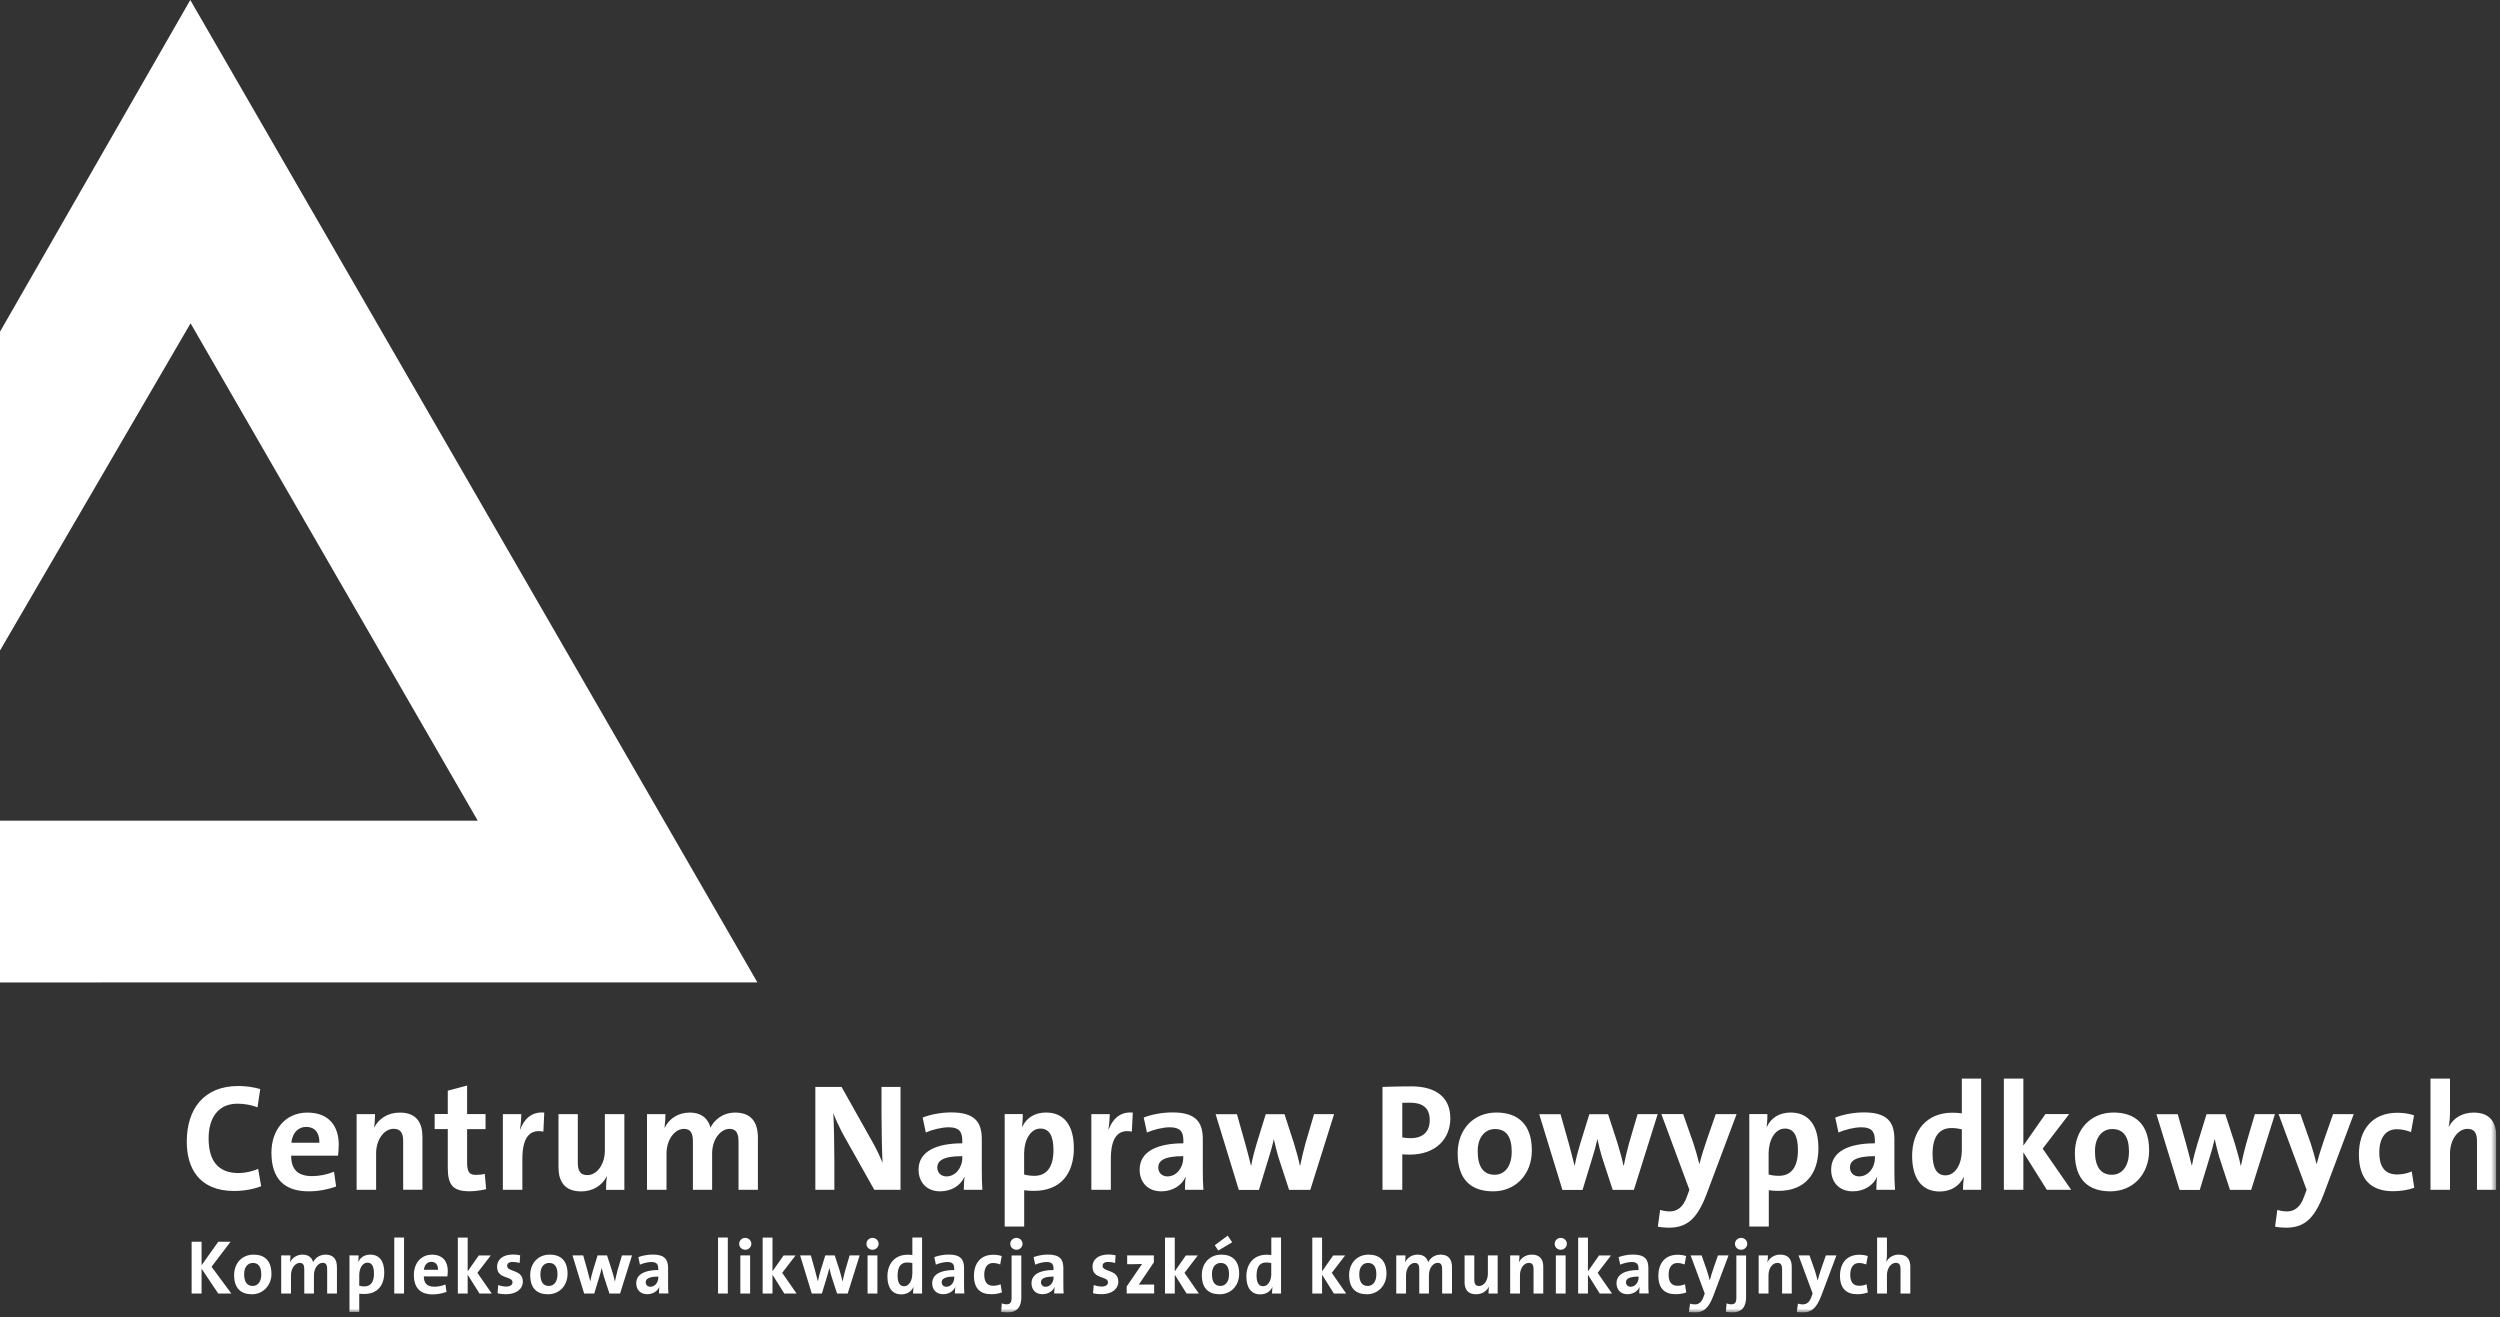
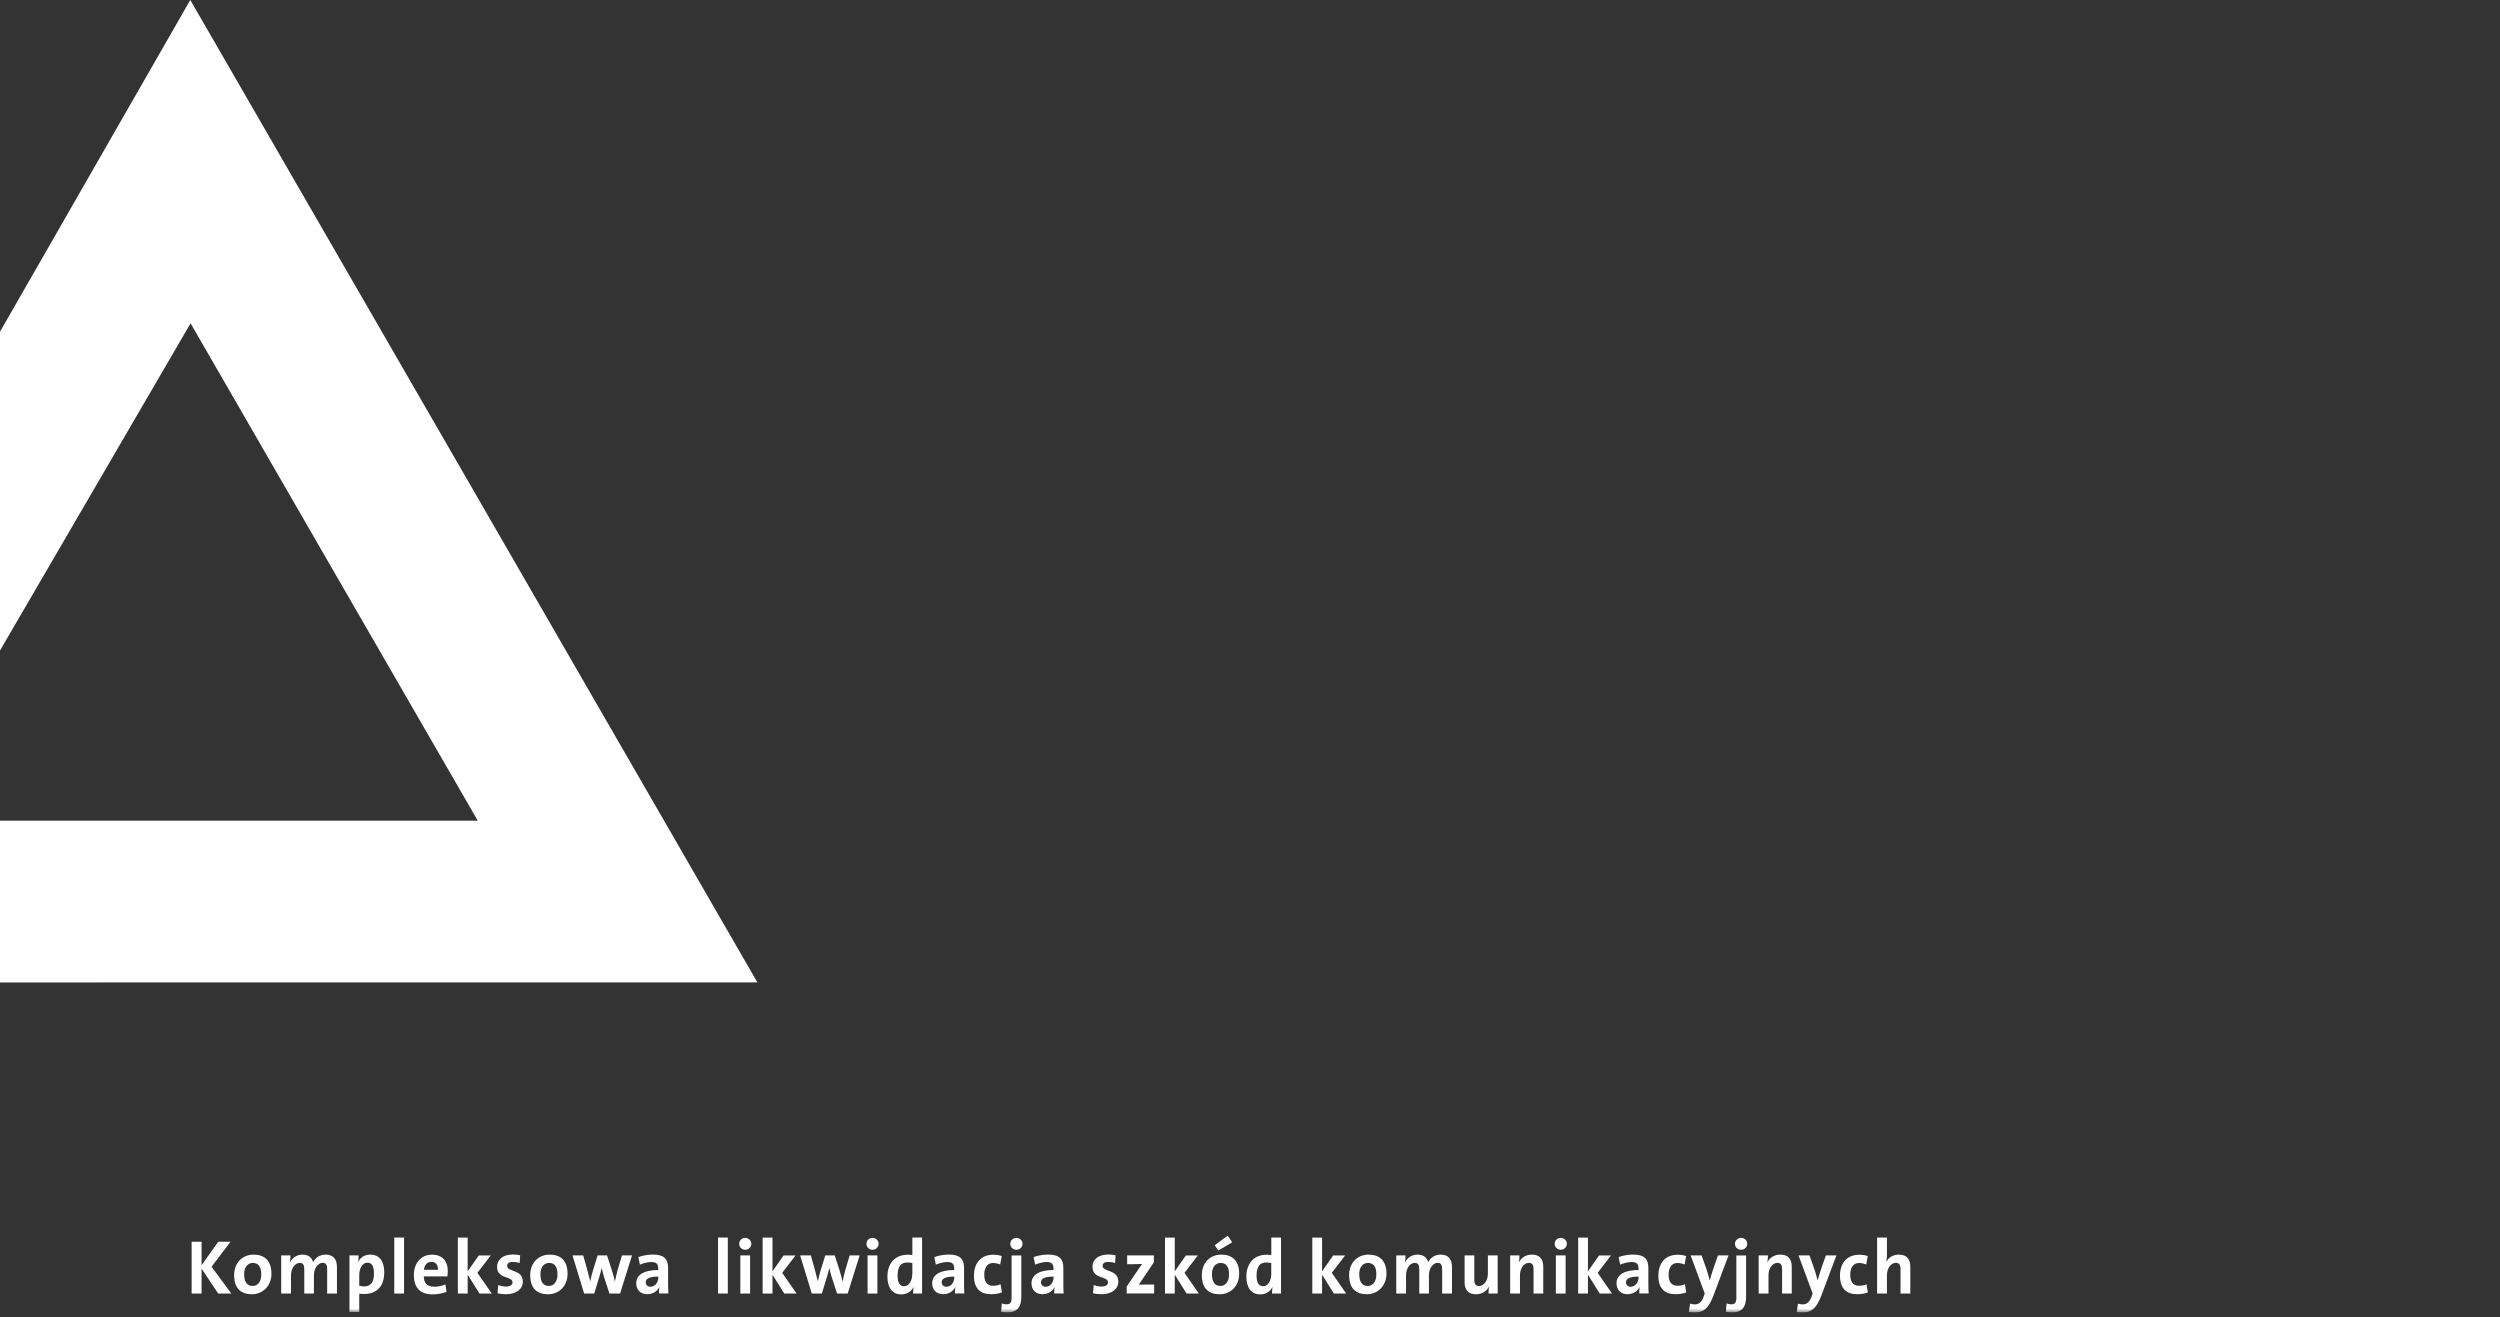
<svg xmlns="http://www.w3.org/2000/svg" width="427" height="225" viewBox="0 0 427 225" fill="none">
  <rect x="0" y="0" width="427" height="225" fill="#333333" stroke="none" />
  <g clip-path="url(#clip0_7034_7711)">
    <path d="M32.5 0L0 56.66V111.11L32.55 55.22L57.07 97.7L81.6 140.17H32.55H0V167.81L32.49 167.79H129.36L80.94 83.89L32.5 0Z" fill="white" />
    <mask id="mask0_7034_7711" style="mask-type:luminance" maskUnits="userSpaceOnUse" x="0" y="0" width="427" height="225">
      <path d="M426.37 0H0V224.19H426.37V0Z" fill="white" />
    </mask>
    <g mask="url(#mask0_7034_7711)">
-       <path d="M426.37 203.22V194.14C426.37 191.87 425.43 190.03 422.52 190.03C420.52 190.03 419.03 190.99 418.28 192.42H418.23C418.41 191.64 418.46 190.58 418.46 189.79V184.22H415.13V203.22H418.46V197C418.46 194.71 419.79 192.81 421.45 192.81C422.7 192.81 423.07 193.62 423.07 194.94V203.22H426.37ZM412.36 202.86L411.92 200.08C411.17 200.42 410.28 200.6 409.4 200.6C407.19 200.6 406.38 199.06 406.38 196.85C406.38 194.45 407.4 192.87 409.38 192.87C410.24 192.87 411.1 193.08 411.8 193.36L412.32 190.5C411.49 190.21 410.47 190.06 409.48 190.06C405 190.06 402.9 193.16 402.9 197.19C402.9 201.59 405.13 203.46 408.73 203.46C409.98 203.46 411.36 203.25 412.38 202.86M402.06 190.29H398.49L396.95 194.69C396.53 195.89 395.98 197.63 395.7 198.8H395.67C395.38 197.63 395.02 196.35 394.65 195.23L392.9 190.28H389.18L393.97 203.22L393.55 204.36C392.85 206.39 391.7 206.91 390.61 206.91C390.07 206.91 389.47 206.81 388.97 206.65L388.58 209.51C389.08 209.62 389.85 209.69 390.4 209.69C393.39 209.69 395.21 208.41 396.9 203.94L402.03 190.27L402.06 190.29ZM388.54 190.29H385.13L383.65 195.34C383.31 196.62 383.02 197.76 382.76 199.09H382.71C382.45 197.82 382.11 196.67 381.67 195.19L380.08 190.3H376.88L375.32 195.35C374.98 196.5 374.64 197.67 374.38 199.1H374.36C374.04 197.77 373.68 196.47 373.34 195.2L371.96 190.31H368.32L372.28 203.24H375.72L377.36 197.85C377.7 196.78 377.98 195.8 378.25 194.6H378.28C378.52 195.69 378.75 196.6 379.01 197.51L380.88 203.23H384.5L388.56 190.3L388.54 190.29ZM363.63 196.69C363.63 199.32 362.36 200.65 360.71 200.65C358.81 200.65 357.82 199.3 357.82 196.64C357.82 193.98 359.28 192.84 360.76 192.84C362.72 192.84 363.63 194.19 363.63 196.7M367.07 196.5C367.07 192.05 364.7 190.02 361 190.02C357.07 190.02 354.39 192.93 354.39 196.97C354.39 201.58 356.78 203.48 360.46 203.48C364.31 203.48 367.07 200.57 367.07 196.5ZM353.76 203.22L348.89 196.19L353.42 190.28H349.36L345.59 195.67V184.22H342.26V203.22H345.59V196.82L349.6 203.22H353.76ZM335.08 196.5C335.08 198.71 334.04 200.75 332.29 200.75C330.78 200.75 330.08 199.5 330.08 197.07C330.08 193.87 331.43 192.67 333.33 192.67C333.91 192.67 334.48 192.75 335.08 192.88V196.5ZM338.38 203.22V184.22H335.08V190.16C334.5 190.08 333.99 190.05 333.44 190.05C329.14 190.05 326.59 193.07 326.59 197.44C326.59 201.14 328.15 203.51 331.3 203.51C333.28 203.51 334.71 202.5 335.39 201.06H335.44C335.33 201.76 335.28 202.59 335.28 203.22H338.38ZM320.24 197.8C320.24 199.37 319.15 200.93 317.53 200.93C316.57 200.93 315.97 200.25 315.97 199.42C315.97 198.3 316.88 197.47 320.24 197.47V197.8ZM323.67 203.22C323.59 202.16 323.56 200.93 323.56 199.89V194.55C323.56 191.66 322.36 190 318.36 190C316.61 190 314.77 190.36 313.46 190.88L314.01 193.43C315.15 192.93 316.74 192.54 317.91 192.54C319.63 192.54 320.23 193.24 320.23 194.81V195.28C315.69 195.28 312.76 196.71 312.76 199.78C312.76 201.89 314.11 203.48 316.45 203.48C318.38 203.48 319.97 202.47 320.59 201.01L320.61 201.04C320.51 201.71 320.48 202.47 320.48 203.22H323.65H323.67ZM307.09 196.43C307.09 199.63 305.71 200.83 303.83 200.83C303.15 200.83 302.6 200.75 302.08 200.6V197.01C302.08 194.8 303.12 192.76 304.87 192.76C306.38 192.76 307.09 194.01 307.09 196.43ZM310.58 196.06C310.58 192.23 308.92 190.02 305.85 190.02C303.9 190.02 302.52 190.93 301.79 192.44H301.74C301.85 191.77 301.87 190.91 301.87 190.28H298.78V209.49H302.11V203.29C302.66 203.37 303.15 203.4 303.77 203.4C308.25 203.4 310.59 200.56 310.59 196.06H310.58ZM296.62 190.29H293.05L291.52 194.69C291.1 195.89 290.56 197.63 290.27 198.8H290.24C289.95 197.63 289.59 196.35 289.22 195.23L287.48 190.28H283.76L288.55 203.22L288.13 204.36C287.43 206.39 286.28 206.91 285.19 206.91C284.64 206.91 284.05 206.81 283.55 206.65L283.16 209.51C283.66 209.62 284.44 209.69 284.98 209.69C287.98 209.69 289.8 208.41 291.49 203.94L296.62 190.27V190.29ZM283.11 190.29H279.7L278.22 195.34C277.88 196.62 277.6 197.76 277.34 199.09H277.29C277.03 197.82 276.69 196.67 276.25 195.19L274.66 190.3H271.46L269.9 195.35C269.56 196.5 269.22 197.67 268.96 199.1H268.93C268.62 197.77 268.25 196.47 267.92 195.2L266.54 190.31H262.9L266.86 203.24H270.3L271.94 197.85C272.28 196.78 272.56 195.8 272.82 194.6H272.85C273.08 195.69 273.32 196.6 273.58 197.51L275.45 203.23H279.07L283.13 190.3L283.11 190.29ZM258.2 196.69C258.2 199.32 256.93 200.65 255.29 200.65C253.39 200.65 252.39 199.3 252.39 196.64C252.39 193.98 253.85 192.84 255.34 192.84C257.29 192.84 258.2 194.19 258.2 196.7M261.64 196.5C261.64 192.05 259.27 190.02 255.58 190.02C251.65 190.02 248.97 192.93 248.97 196.97C248.97 201.58 251.36 203.48 255.03 203.48C258.88 203.48 261.64 200.57 261.64 196.5ZM244.2 191.3C244.2 193.23 243.1 194.4 240.94 194.4C240.16 194.4 239.51 194.27 239.51 194.27V188.36C239.51 188.36 240.16 188.34 240.81 188.34C243.18 188.34 244.2 189.4 244.2 191.31M247.71 190.96C247.71 187.5 245.34 185.55 241.05 185.55C238.55 185.55 236.13 185.65 236.13 185.65V203.22H239.51V197.16C239.51 197.16 240.09 197.21 240.74 197.21C245.27 197.21 247.72 194.51 247.72 190.96M227.85 190.29H224.44L222.96 195.34C222.62 196.62 222.33 197.76 222.07 199.09H222.02C221.76 197.82 221.42 196.67 220.98 195.19L219.39 190.3H216.19L214.63 195.35C214.29 196.5 213.96 197.67 213.7 199.1H213.67C213.36 197.77 212.99 196.47 212.65 195.2L211.27 190.31H207.63L211.59 203.24H215.03L216.67 197.85C217.01 196.78 217.3 195.8 217.56 194.6H217.58C217.82 195.69 218.05 196.6 218.31 197.51L220.18 203.23H223.8L227.86 190.3L227.85 190.29ZM202.1 197.8C202.1 199.37 201 200.93 199.39 200.93C198.43 200.93 197.83 200.25 197.83 199.42C197.83 198.3 198.74 197.47 202.1 197.47V197.8ZM205.54 203.22C205.46 202.16 205.44 200.93 205.44 199.89V194.55C205.44 191.66 204.24 190 200.24 190C198.49 190 196.65 190.36 195.35 190.88L195.9 193.43C197.04 192.93 198.63 192.54 199.8 192.54C201.52 192.54 202.12 193.24 202.12 194.81V195.28C197.59 195.28 194.65 196.71 194.65 199.78C194.65 201.89 196 203.48 198.35 203.48C200.28 203.48 201.87 202.47 202.49 201.01L202.52 201.04C202.42 201.71 202.39 202.47 202.39 203.22H205.56H205.54ZM193.48 190.03C191.24 189.82 189.99 191.25 189.37 192.89H189.32C189.47 191.98 189.55 190.94 189.55 190.29H186.4V203.22H189.73V197.94C189.73 194.35 190.93 192.81 193.32 193.28L193.48 190.03ZM179.93 196.43C179.93 199.63 178.55 200.83 176.67 200.83C175.99 200.83 175.44 200.75 174.92 200.6V197.01C174.92 194.8 175.96 192.76 177.71 192.76C179.22 192.76 179.93 194.01 179.93 196.43ZM183.41 196.06C183.41 192.23 181.74 190.02 178.67 190.02C176.72 190.02 175.34 190.93 174.61 192.44H174.56C174.66 191.77 174.69 190.91 174.69 190.28H171.6V209.49H174.93V203.29C175.48 203.37 175.97 203.4 176.6 203.4C181.08 203.4 183.42 200.56 183.42 196.06H183.41ZM164.36 197.8C164.36 199.37 163.26 200.93 161.65 200.93C160.69 200.93 160.09 200.25 160.09 199.42C160.09 198.3 161 197.47 164.36 197.47V197.8ZM167.79 203.22C167.71 202.16 167.69 200.93 167.69 199.89V194.55C167.69 191.66 166.49 190 162.48 190C160.73 190 158.89 190.36 157.59 190.88L158.13 193.43C159.27 192.93 160.86 192.54 162.04 192.54C163.76 192.54 164.36 193.24 164.36 194.81V195.28C159.83 195.28 156.89 196.71 156.89 199.78C156.89 201.89 158.24 203.48 160.58 203.48C162.51 203.48 164.1 202.47 164.72 201.01L164.75 201.04C164.65 201.71 164.62 202.47 164.62 203.22H167.79ZM153.81 203.22V185.65H150.56V190.07C150.56 192.52 150.64 196.84 150.74 198.61C150.27 197.47 149.67 196.19 149.05 195.1L143.74 185.65H139.26V203.22H142.51V198.46C142.51 195.91 142.43 191.64 142.33 190.11C142.72 191.2 143.24 192.27 143.89 193.54L149.33 203.22H153.8H153.81ZM129.45 203.22V194.32C129.45 191.41 128.07 190.03 125.57 190.03C123.38 190.03 121.95 191.36 121.35 192.6C121.04 191.35 120.08 190.03 117.79 190.03C115.86 190.03 114.3 191.04 113.52 192.63L113.5 192.6C113.6 191.87 113.66 190.89 113.66 190.29H110.51V203.22H113.84V197.03C113.84 194.61 115.27 192.81 116.81 192.81C118.09 192.81 118.35 193.75 118.35 195.02V203.22H121.63V197.03C121.63 194.5 123.14 192.81 124.6 192.81C125.83 192.81 126.14 193.67 126.14 195.05V203.22H129.47H129.45ZM106.64 203.22V190.29H103.31V196.54C103.31 198.8 102.01 200.71 100.31 200.71C99.06 200.71 98.69 199.9 98.69 198.57V190.29H95.39V199.38C95.39 201.64 96.33 203.49 99.24 203.49C101.37 203.49 102.86 202.42 103.64 200.91H103.67C103.54 201.59 103.51 202.63 103.51 203.23H106.63L106.64 203.22ZM92.97 190.03C90.73 189.82 89.48 191.25 88.86 192.89H88.81C88.97 191.98 89.04 190.94 89.04 190.29H85.89V203.22H89.22V197.94C89.22 194.35 90.42 192.81 92.81 193.28L92.96 190.03H92.97ZM83.03 203.12L82.8 200.49C82.36 200.62 81.86 200.67 81.32 200.67C80.17 200.67 79.78 200.2 79.78 198.54V192.86H82.93V190.28H79.78V185.41L76.48 186.29V190.27H74.24V192.85H76.48V199.41C76.48 202.43 77.36 203.47 80.23 203.47C81.14 203.47 82.21 203.31 83.04 203.11M72.15 203.22V194.14C72.15 191.87 71.21 190.03 68.3 190.03C66.19 190.03 64.68 191.1 63.9 192.6H63.88C64.01 191.93 64.06 190.89 64.06 190.29H60.91V203.22H64.24V196.97C64.24 194.7 65.57 192.8 67.24 192.8C68.49 192.8 68.86 193.61 68.86 194.93V203.21H72.16L72.15 203.22ZM54.55 195.18H49.76C49.94 193.49 50.93 192.47 52.31 192.47C53.69 192.47 54.6 193.41 54.55 195.18ZM57.86 195.52C57.86 192.44 56.27 190.03 52.5 190.03C48.73 190.03 46.36 192.99 46.36 196.87C46.36 201.43 48.65 203.48 52.73 203.48C54.32 203.48 56.01 203.17 57.41 202.65L57.05 200.13C55.83 200.62 54.53 200.88 53.3 200.88C50.8 200.88 49.73 199.68 49.73 197.39H57.72C57.83 196.82 57.85 196.01 57.85 195.52M44.61 202.62L44.09 199.63C43.18 200.07 41.82 200.36 40.76 200.36C37.22 200.36 35.63 198.22 35.63 194.42C35.63 190.98 37.24 188.51 40.55 188.51C41.72 188.51 42.92 188.72 43.98 189.13L44.45 186.01C43.3 185.67 41.95 185.49 40.7 185.49C34.82 185.49 31.9 189.42 31.9 194.99C31.9 199.37 33.88 203.42 40.02 203.42C41.66 203.42 43.3 203.11 44.6 202.61" fill="white" />
      <path d="M326.28 220.93V216.36C326.28 215.22 325.81 214.29 324.34 214.29C323.33 214.29 322.59 214.77 322.2 215.49H322.17C322.26 215.1 322.29 214.56 322.29 214.17V211.37H320.61V220.93H322.29V217.8C322.29 216.65 322.96 215.69 323.8 215.69C324.43 215.69 324.61 216.1 324.61 216.77V220.93H326.27H326.28ZM319.03 220.75L318.81 219.35C318.43 219.52 317.99 219.61 317.54 219.61C316.43 219.61 316.02 218.84 316.02 217.72C316.02 216.52 316.53 215.72 317.53 215.72C317.96 215.72 318.39 215.83 318.75 215.97L319.01 214.53C318.59 214.39 318.08 214.31 317.58 214.31C315.33 214.31 314.27 215.87 314.27 217.9C314.27 220.11 315.4 221.05 317.2 221.05C317.83 221.05 318.53 220.95 319.03 220.75ZM313.65 214.42H311.86L311.09 216.63C310.88 217.23 310.61 218.11 310.46 218.7H310.45C310.31 218.11 310.12 217.47 309.94 216.91L309.06 214.42H307.19L309.6 220.93L309.39 221.51C309.04 222.53 308.46 222.79 307.91 222.79C307.63 222.79 307.34 222.74 307.09 222.66L306.89 224.1C307.14 224.15 307.53 224.19 307.8 224.19C309.31 224.19 310.22 223.55 311.08 221.3L313.66 214.43L313.65 214.42ZM306.03 220.93V216.36C306.03 215.22 305.56 214.29 304.09 214.29C303.03 214.29 302.27 214.83 301.88 215.59H301.87C301.94 215.25 301.96 214.72 301.96 214.42H300.38V220.93H302.06V217.79C302.06 216.65 302.73 215.7 303.57 215.7C304.2 215.7 304.38 216.11 304.38 216.78V220.94H306.04L306.03 220.93ZM298.23 221.42V214.43H296.57V221.59C296.57 222.47 296.36 222.78 295.67 222.78C295.44 222.78 295.13 222.71 294.9 222.62L294.78 224.05C295.05 224.13 295.41 224.18 295.71 224.18C297.61 224.18 298.24 223.17 298.24 221.42M298.43 212.45C298.43 211.87 297.96 211.43 297.38 211.43C296.8 211.43 296.33 211.89 296.33 212.45C296.33 213.01 296.8 213.46 297.38 213.46C297.96 213.46 298.43 213 298.43 212.45ZM295.23 214.42H293.43L292.66 216.63C292.45 217.23 292.17 218.11 292.03 218.7H292.02C291.88 218.11 291.69 217.47 291.51 216.91L290.63 214.42H288.76L291.17 220.93L290.96 221.51C290.61 222.53 290.03 222.79 289.48 222.79C289.2 222.79 288.9 222.74 288.66 222.66L288.46 224.1C288.71 224.15 289.1 224.19 289.38 224.19C290.89 224.19 291.8 223.55 292.65 221.3L295.23 214.43V214.42ZM288.01 220.75L287.79 219.35C287.41 219.52 286.96 219.61 286.52 219.61C285.41 219.61 285 218.84 285 217.72C285 216.52 285.51 215.72 286.51 215.72C286.94 215.72 287.37 215.83 287.73 215.97L287.99 214.53C287.57 214.39 287.06 214.31 286.56 214.31C284.31 214.31 283.25 215.87 283.25 217.9C283.25 220.11 284.38 221.05 286.18 221.05C286.81 221.05 287.5 220.95 288.01 220.75ZM279.87 218.21C279.87 219 279.32 219.78 278.51 219.78C278.02 219.78 277.72 219.44 277.72 219.02C277.72 218.46 278.18 218.04 279.87 218.04V218.21ZM281.59 220.93C281.55 220.39 281.54 219.78 281.54 219.25V216.57C281.54 215.11 280.94 214.28 278.92 214.28C278.04 214.28 277.11 214.46 276.46 214.72L276.73 216C277.31 215.75 278.11 215.55 278.69 215.55C279.55 215.55 279.86 215.91 279.86 216.69V216.92C277.58 216.92 276.1 217.64 276.1 219.19C276.1 220.25 276.78 221.05 277.96 221.05C278.93 221.05 279.73 220.54 280.04 219.81H280.05C280 220.16 279.99 220.54 279.99 220.92H281.59V220.93ZM275.33 220.93L272.88 217.4L275.16 214.43H273.12L271.22 217.14V211.38H269.55V220.94H271.22V217.72L273.24 220.94H275.34L275.33 220.93ZM267.41 214.42H265.74V220.93H267.41V214.42ZM267.62 212.45C267.62 211.87 267.15 211.43 266.57 211.43C265.99 211.43 265.54 211.89 265.54 212.45C265.54 213.01 266 213.46 266.57 213.46C267.14 213.46 267.62 213 267.62 212.45ZM263.59 220.93V216.36C263.59 215.22 263.12 214.29 261.65 214.29C260.59 214.29 259.83 214.83 259.44 215.59H259.43C259.5 215.25 259.52 214.72 259.52 214.42H257.94V220.93H259.61V217.79C259.61 216.65 260.28 215.7 261.12 215.7C261.75 215.7 261.93 216.11 261.93 216.78V220.94H263.59V220.93ZM255.8 220.93V214.42H254.13V217.56C254.13 218.7 253.47 219.65 252.62 219.65C251.99 219.65 251.81 219.24 251.81 218.58V214.42H250.15V218.99C250.15 220.13 250.62 221.06 252.09 221.06C253.16 221.06 253.91 220.52 254.31 219.77H254.32C254.25 220.11 254.24 220.63 254.24 220.93H255.81H255.8ZM248 220.93V216.45C248 214.98 247.31 214.29 246.05 214.29C244.95 214.29 244.23 214.96 243.93 215.59C243.77 214.96 243.29 214.29 242.14 214.29C241.17 214.29 240.38 214.8 239.99 215.6H239.98C240.03 215.22 240.06 214.72 240.06 214.42H238.48V220.93H240.15V217.82C240.15 216.6 240.87 215.7 241.64 215.7C242.28 215.7 242.41 216.17 242.41 216.81V220.93H244.06V217.81C244.06 216.54 244.82 215.69 245.55 215.69C246.17 215.69 246.32 216.12 246.32 216.82V220.93H248ZM235.08 217.65C235.08 218.97 234.44 219.64 233.61 219.64C232.65 219.64 232.16 218.96 232.16 217.62C232.16 216.28 232.89 215.71 233.64 215.71C234.63 215.71 235.08 216.39 235.08 217.65ZM236.81 217.55C236.81 215.31 235.62 214.29 233.76 214.29C231.78 214.29 230.43 215.76 230.43 217.78C230.43 220.1 231.63 221.06 233.48 221.06C235.33 221.06 236.81 219.59 236.81 217.55ZM229.92 220.93L227.47 217.4L229.75 214.43H227.71L225.81 217.14V211.38H224.14V220.94H225.81V217.72L227.83 220.94H229.92V220.93ZM217.14 217.55C217.14 218.67 216.62 219.69 215.74 219.69C214.98 219.69 214.62 219.06 214.62 217.84C214.62 216.23 215.3 215.63 216.26 215.63C216.55 215.63 216.83 215.67 217.13 215.73V217.55H217.14ZM218.8 220.93V211.37H217.14V214.36C216.85 214.32 216.59 214.31 216.32 214.31C214.16 214.31 212.88 215.83 212.88 218.03C212.88 219.89 213.67 221.08 215.25 221.08C216.25 221.08 216.97 220.57 217.31 219.85H217.34C217.29 220.2 217.26 220.62 217.26 220.93H218.82H218.8ZM210.46 212.18L209.69 211.05L207.48 212.69L208.09 213.59L210.46 212.18ZM209.92 217.65C209.92 218.97 209.28 219.64 208.45 219.64C207.5 219.64 207 218.96 207 217.62C207 216.28 207.73 215.71 208.48 215.71C209.46 215.71 209.92 216.39 209.92 217.65ZM211.65 217.55C211.65 215.31 210.46 214.29 208.6 214.29C206.62 214.29 205.27 215.76 205.27 217.78C205.27 220.1 206.47 221.06 208.32 221.06C210.26 221.06 211.65 219.59 211.65 217.55ZM204.76 220.93L202.31 217.4L204.59 214.43H202.55L200.65 217.14V211.38H198.98V220.94H200.65V217.72L202.67 220.94H204.76V220.93ZM197.13 220.93V219.4H195.99C195.5 219.4 194.79 219.4 194.51 219.41L197.08 215.61V214.42H192.52V215.92H193.67C194.3 215.92 194.81 215.91 195.06 215.89L192.44 219.73V220.92H197.13V220.93ZM191.01 218.9C191.01 216.76 188.32 217.31 188.32 216.21C188.32 215.8 188.62 215.54 189.28 215.54C189.69 215.54 190.1 215.6 190.46 215.71L190.54 214.4C190.18 214.32 189.73 214.27 189.36 214.27C187.47 214.27 186.6 215.2 186.6 216.35C186.6 218.56 189.25 217.88 189.25 219.03C189.25 219.46 188.83 219.74 188.2 219.74C187.71 219.74 187.2 219.65 186.81 219.48L186.69 220.88C187.11 221 187.63 221.05 188.14 221.05C189.87 221.05 191.01 220.18 191.01 218.89M179.95 218.21C179.95 219 179.4 219.78 178.59 219.78C178.1 219.78 177.8 219.44 177.8 219.02C177.8 218.46 178.26 218.04 179.95 218.04V218.21ZM181.67 220.93C181.63 220.39 181.62 219.78 181.62 219.25V216.57C181.62 215.11 181.02 214.28 179 214.28C178.12 214.28 177.19 214.46 176.54 214.72L176.81 216C177.39 215.75 178.18 215.55 178.77 215.55C179.64 215.55 179.94 215.91 179.94 216.69V216.92C177.66 216.92 176.18 217.64 176.18 219.19C176.18 220.25 176.86 221.05 178.04 221.05C179.01 221.05 179.81 220.54 180.12 219.81H180.13C180.08 220.16 180.06 220.54 180.06 220.92H181.66L181.67 220.93ZM174.44 221.42V214.43H172.78V221.59C172.78 222.47 172.57 222.78 171.88 222.78C171.64 222.78 171.34 222.71 171.11 222.62L170.99 224.05C171.26 224.13 171.62 224.18 171.92 224.18C173.82 224.18 174.45 223.17 174.45 221.42M174.65 212.45C174.65 211.87 174.18 211.43 173.6 211.43C173.02 211.43 172.55 211.89 172.55 212.45C172.55 213.01 173.02 213.46 173.6 213.46C174.18 213.46 174.65 213 174.65 212.45ZM171.13 220.75L170.9 219.35C170.52 219.52 170.07 219.61 169.63 219.61C168.52 219.61 168.11 218.84 168.11 217.72C168.11 216.52 168.62 215.72 169.61 215.72C170.04 215.72 170.48 215.83 170.83 215.97L171.09 214.53C170.67 214.39 170.16 214.31 169.66 214.31C167.41 214.31 166.35 215.87 166.35 217.9C166.35 220.11 167.47 221.05 169.28 221.05C169.91 221.05 170.6 220.95 171.11 220.75M162.99 218.21C162.99 219 162.44 219.78 161.63 219.78C161.14 219.78 160.84 219.44 160.84 219.02C160.84 218.46 161.3 218.04 162.99 218.04V218.21ZM164.71 220.93C164.67 220.39 164.66 219.78 164.66 219.25V216.57C164.66 215.11 164.06 214.28 162.04 214.28C161.16 214.28 160.23 214.46 159.58 214.72L159.85 216C160.43 215.75 161.22 215.55 161.81 215.55C162.68 215.55 162.98 215.91 162.98 216.69V216.92C160.7 216.92 159.22 217.64 159.22 219.19C159.22 220.25 159.9 221.05 161.08 221.05C162.05 221.05 162.85 220.54 163.16 219.81H163.17C163.12 220.16 163.1 220.54 163.1 220.92H164.7L164.71 220.93ZM155.82 217.55C155.82 218.67 155.3 219.69 154.42 219.69C153.66 219.69 153.31 219.06 153.31 217.84C153.31 216.23 153.99 215.63 154.95 215.63C155.24 215.63 155.53 215.67 155.83 215.73V217.55H155.82ZM157.49 220.93V211.37H155.83V214.36C155.54 214.32 155.28 214.31 155.01 214.31C152.85 214.31 151.57 215.83 151.57 218.03C151.57 219.89 152.35 221.08 153.94 221.08C154.94 221.08 155.66 220.57 156 219.85H156.03C155.98 220.2 155.95 220.62 155.95 220.93H157.51H157.49ZM149.86 214.42H148.18V220.93H149.86V214.42ZM150.07 212.45C150.07 211.87 149.6 211.43 149.02 211.43C148.44 211.43 147.99 211.89 147.99 212.45C147.99 213.01 148.45 213.46 149.02 213.46C149.59 213.46 150.07 213 150.07 212.45ZM146.83 214.42H145.12L144.37 216.96C144.2 217.6 144.06 218.18 143.92 218.84H143.89C143.76 218.2 143.59 217.62 143.37 216.88L142.57 214.42H140.96L140.17 216.96C140 217.54 139.83 218.13 139.7 218.84H139.69C139.53 218.17 139.35 217.52 139.18 216.88L138.49 214.42H136.66L138.65 220.93H140.38L141.2 218.22C141.37 217.68 141.51 217.18 141.65 216.58H141.66C141.78 217.13 141.89 217.59 142.03 218.05L142.97 220.93H144.79L146.83 214.42ZM136.05 220.93L133.6 217.4L135.88 214.43H133.84L131.94 217.14V211.38H130.26V220.94H131.94V217.72L133.96 220.94H136.06L136.05 220.93ZM128.12 214.42H126.45V220.93H128.12V214.42ZM128.33 212.45C128.33 211.87 127.86 211.43 127.28 211.43C126.7 211.43 126.25 211.89 126.25 212.45C126.25 213.01 126.71 213.46 127.28 213.46C127.85 213.46 128.33 213 128.33 212.45ZM124.31 211.37H122.64V220.93H124.31V211.37ZM112.44 218.21C112.44 219 111.89 219.78 111.08 219.78C110.59 219.78 110.29 219.44 110.29 219.02C110.29 218.46 110.75 218.04 112.44 218.04V218.21ZM114.16 220.93C114.12 220.39 114.11 219.78 114.11 219.25V216.57C114.11 215.11 113.51 214.28 111.49 214.28C110.61 214.28 109.68 214.46 109.03 214.72L109.3 216C109.88 215.75 110.67 215.55 111.26 215.55C112.12 215.55 112.43 215.91 112.43 216.69V216.92C110.15 216.92 108.67 217.64 108.67 219.19C108.67 220.25 109.35 221.05 110.53 221.05C111.5 221.05 112.3 220.54 112.61 219.81H112.62C112.57 220.16 112.56 220.54 112.56 220.92H114.15L114.16 220.93ZM107.94 214.42H106.23L105.48 216.96C105.31 217.6 105.17 218.18 105.04 218.84H105.01C104.88 218.2 104.71 217.62 104.48 216.88L103.68 214.42H102.07L101.29 216.96C101.12 217.54 100.95 218.13 100.82 218.84H100.81C100.65 218.17 100.47 217.52 100.3 216.88L99.61 214.42H97.78L99.77 220.93H101.5L102.32 218.22C102.49 217.68 102.63 217.18 102.77 216.58H102.78C102.9 217.13 103.01 217.59 103.15 218.05L104.09 220.93H105.91L107.95 214.42H107.94ZM95.22 217.65C95.22 218.97 94.58 219.64 93.75 219.64C92.79 219.64 92.3 218.96 92.3 217.62C92.3 216.28 93.03 215.71 93.78 215.71C94.76 215.71 95.22 216.39 95.22 217.65ZM96.94 217.55C96.94 215.31 95.75 214.29 93.89 214.29C91.91 214.29 90.56 215.76 90.56 217.78C90.56 220.1 91.76 221.06 93.61 221.06C95.55 221.06 96.94 219.59 96.94 217.55ZM89.3 218.9C89.3 216.76 86.62 217.31 86.62 216.21C86.62 215.8 86.92 215.54 87.58 215.54C87.98 215.54 88.4 215.6 88.76 215.71L88.84 214.4C88.47 214.32 88.03 214.27 87.66 214.27C85.78 214.27 84.9 215.2 84.9 216.35C84.9 218.56 87.54 217.88 87.54 219.03C87.54 219.46 87.12 219.74 86.49 219.74C86.01 219.74 85.49 219.65 85.1 219.48L84.98 220.88C85.4 221 85.92 221.05 86.43 221.05C88.16 221.05 89.3 220.18 89.3 218.89M83.99 220.93L81.54 217.4L83.82 214.43H81.78L79.88 217.14V211.38H78.2V220.94H79.88V217.72L81.9 220.94H83.99V220.93ZM74.81 216.88H72.4C72.49 216.03 72.99 215.52 73.68 215.52C74.37 215.52 74.83 215.99 74.81 216.88ZM76.48 217.06C76.48 215.52 75.68 214.3 73.78 214.3C71.88 214.3 70.69 215.79 70.69 217.75C70.69 220.04 71.84 221.08 73.9 221.08C74.7 221.08 75.55 220.92 76.26 220.66L76.08 219.39C75.46 219.64 74.81 219.77 74.19 219.77C72.93 219.77 72.39 219.17 72.39 218.01H76.41C76.46 217.72 76.48 217.32 76.48 217.07M69.01 211.37H67.34V220.93H69.01V211.37ZM63.88 217.51C63.88 219.12 63.19 219.72 62.24 219.72C61.9 219.72 61.62 219.68 61.36 219.6V217.79C61.36 216.68 61.88 215.66 62.76 215.66C63.52 215.66 63.87 216.29 63.87 217.51H63.88ZM65.63 217.33C65.63 215.4 64.79 214.29 63.25 214.29C62.27 214.29 61.57 214.75 61.21 215.51H61.18C61.23 215.17 61.25 214.74 61.25 214.42H59.69V224.08H61.36V220.96C61.63 221 61.88 221.01 62.2 221.01C64.45 221.01 65.63 219.59 65.63 217.32V217.33ZM57.55 220.93V216.45C57.55 214.98 56.86 214.29 55.6 214.29C54.5 214.29 53.78 214.96 53.48 215.59C53.32 214.96 52.84 214.29 51.69 214.29C50.72 214.29 49.93 214.8 49.54 215.6H49.53C49.58 215.22 49.61 214.72 49.61 214.42H48.03V220.93H49.7V217.82C49.7 216.6 50.42 215.7 51.2 215.7C51.84 215.7 51.97 216.17 51.97 216.81V220.93H53.62V217.81C53.62 216.54 54.38 215.69 55.11 215.69C55.73 215.69 55.88 216.12 55.88 216.82V220.93H57.55ZM44.63 217.65C44.63 218.97 43.99 219.64 43.16 219.64C42.2 219.64 41.7 218.96 41.7 217.62C41.7 216.28 42.44 215.71 43.18 215.71C44.16 215.71 44.62 216.39 44.62 217.65M46.36 217.55C46.36 215.31 45.17 214.29 43.31 214.29C41.33 214.29 39.99 215.76 39.99 217.78C39.99 220.1 41.19 221.06 43.04 221.06C44.89 221.06 46.37 219.59 46.37 217.55M39.51 220.93L36.13 216.36L39.38 212.09H37.28L34.43 216.1V212.09H32.73V220.93H34.43V216.69L37.27 220.93H39.51Z" fill="white" />
    </g>
  </g>
  <defs>
    <clipPath id="clip0_7034_7711">
      <rect width="426.37" height="224.19" fill="white" />
    </clipPath>
  </defs>
</svg>